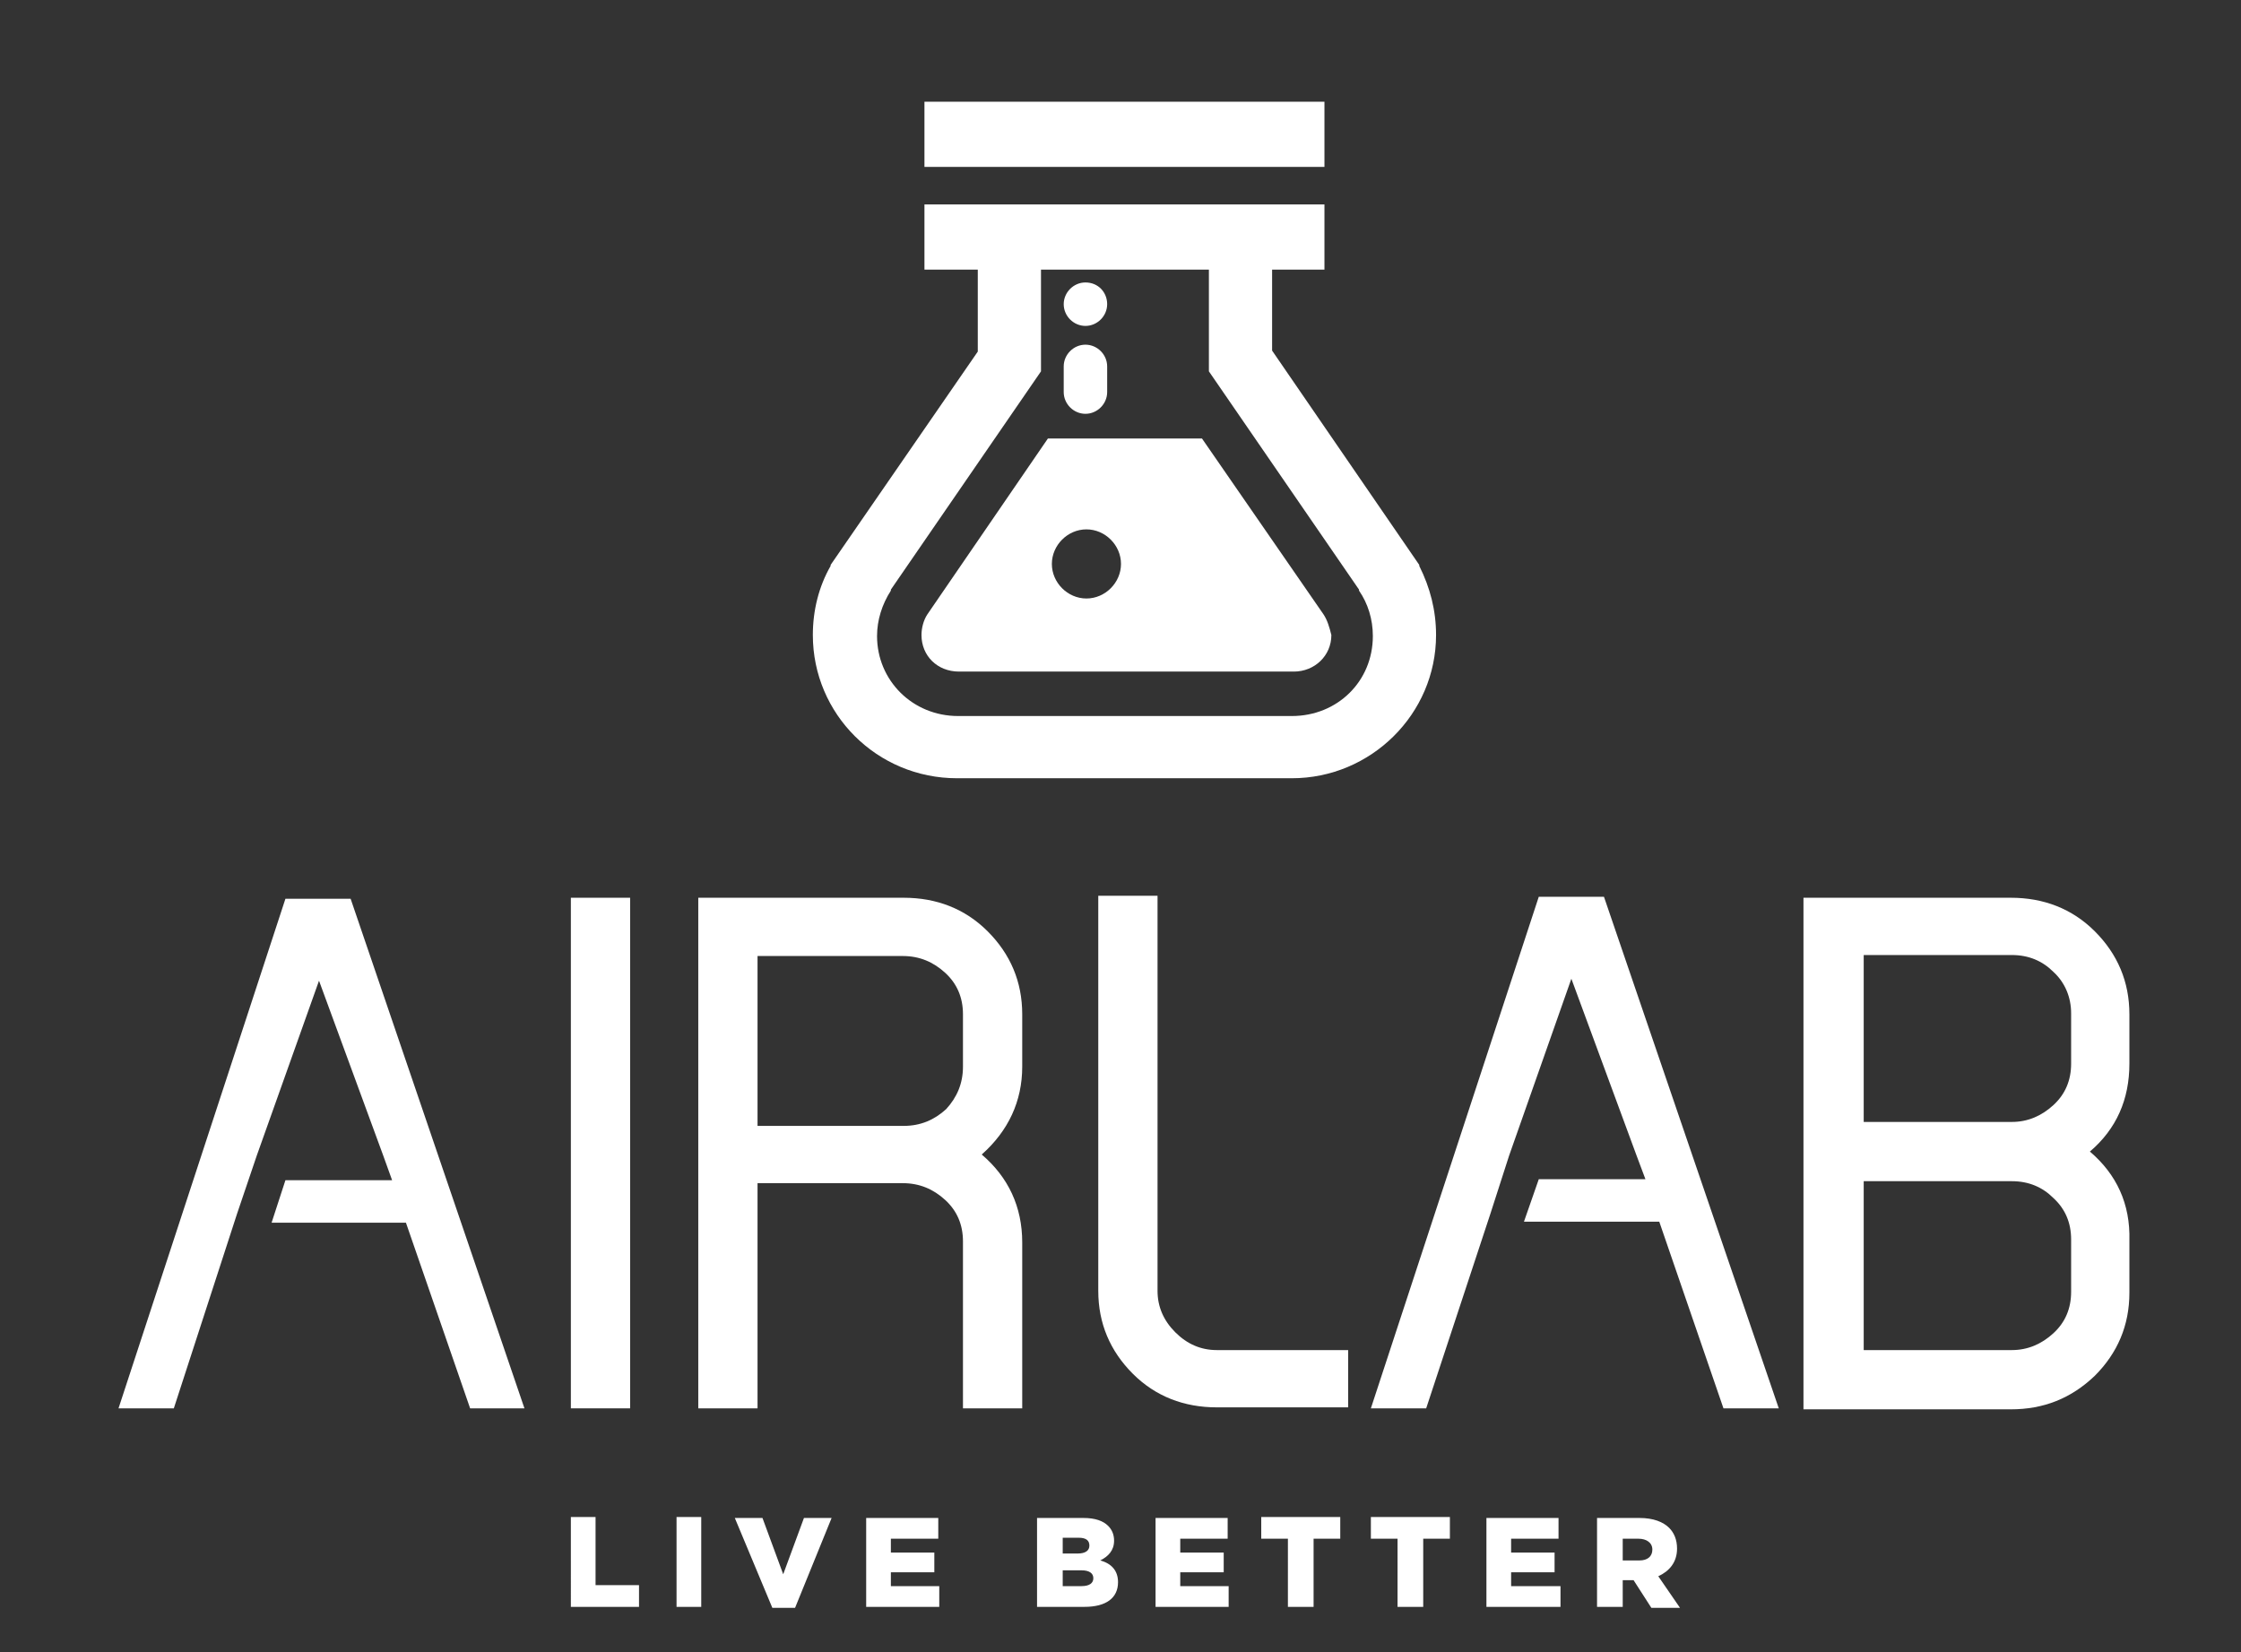
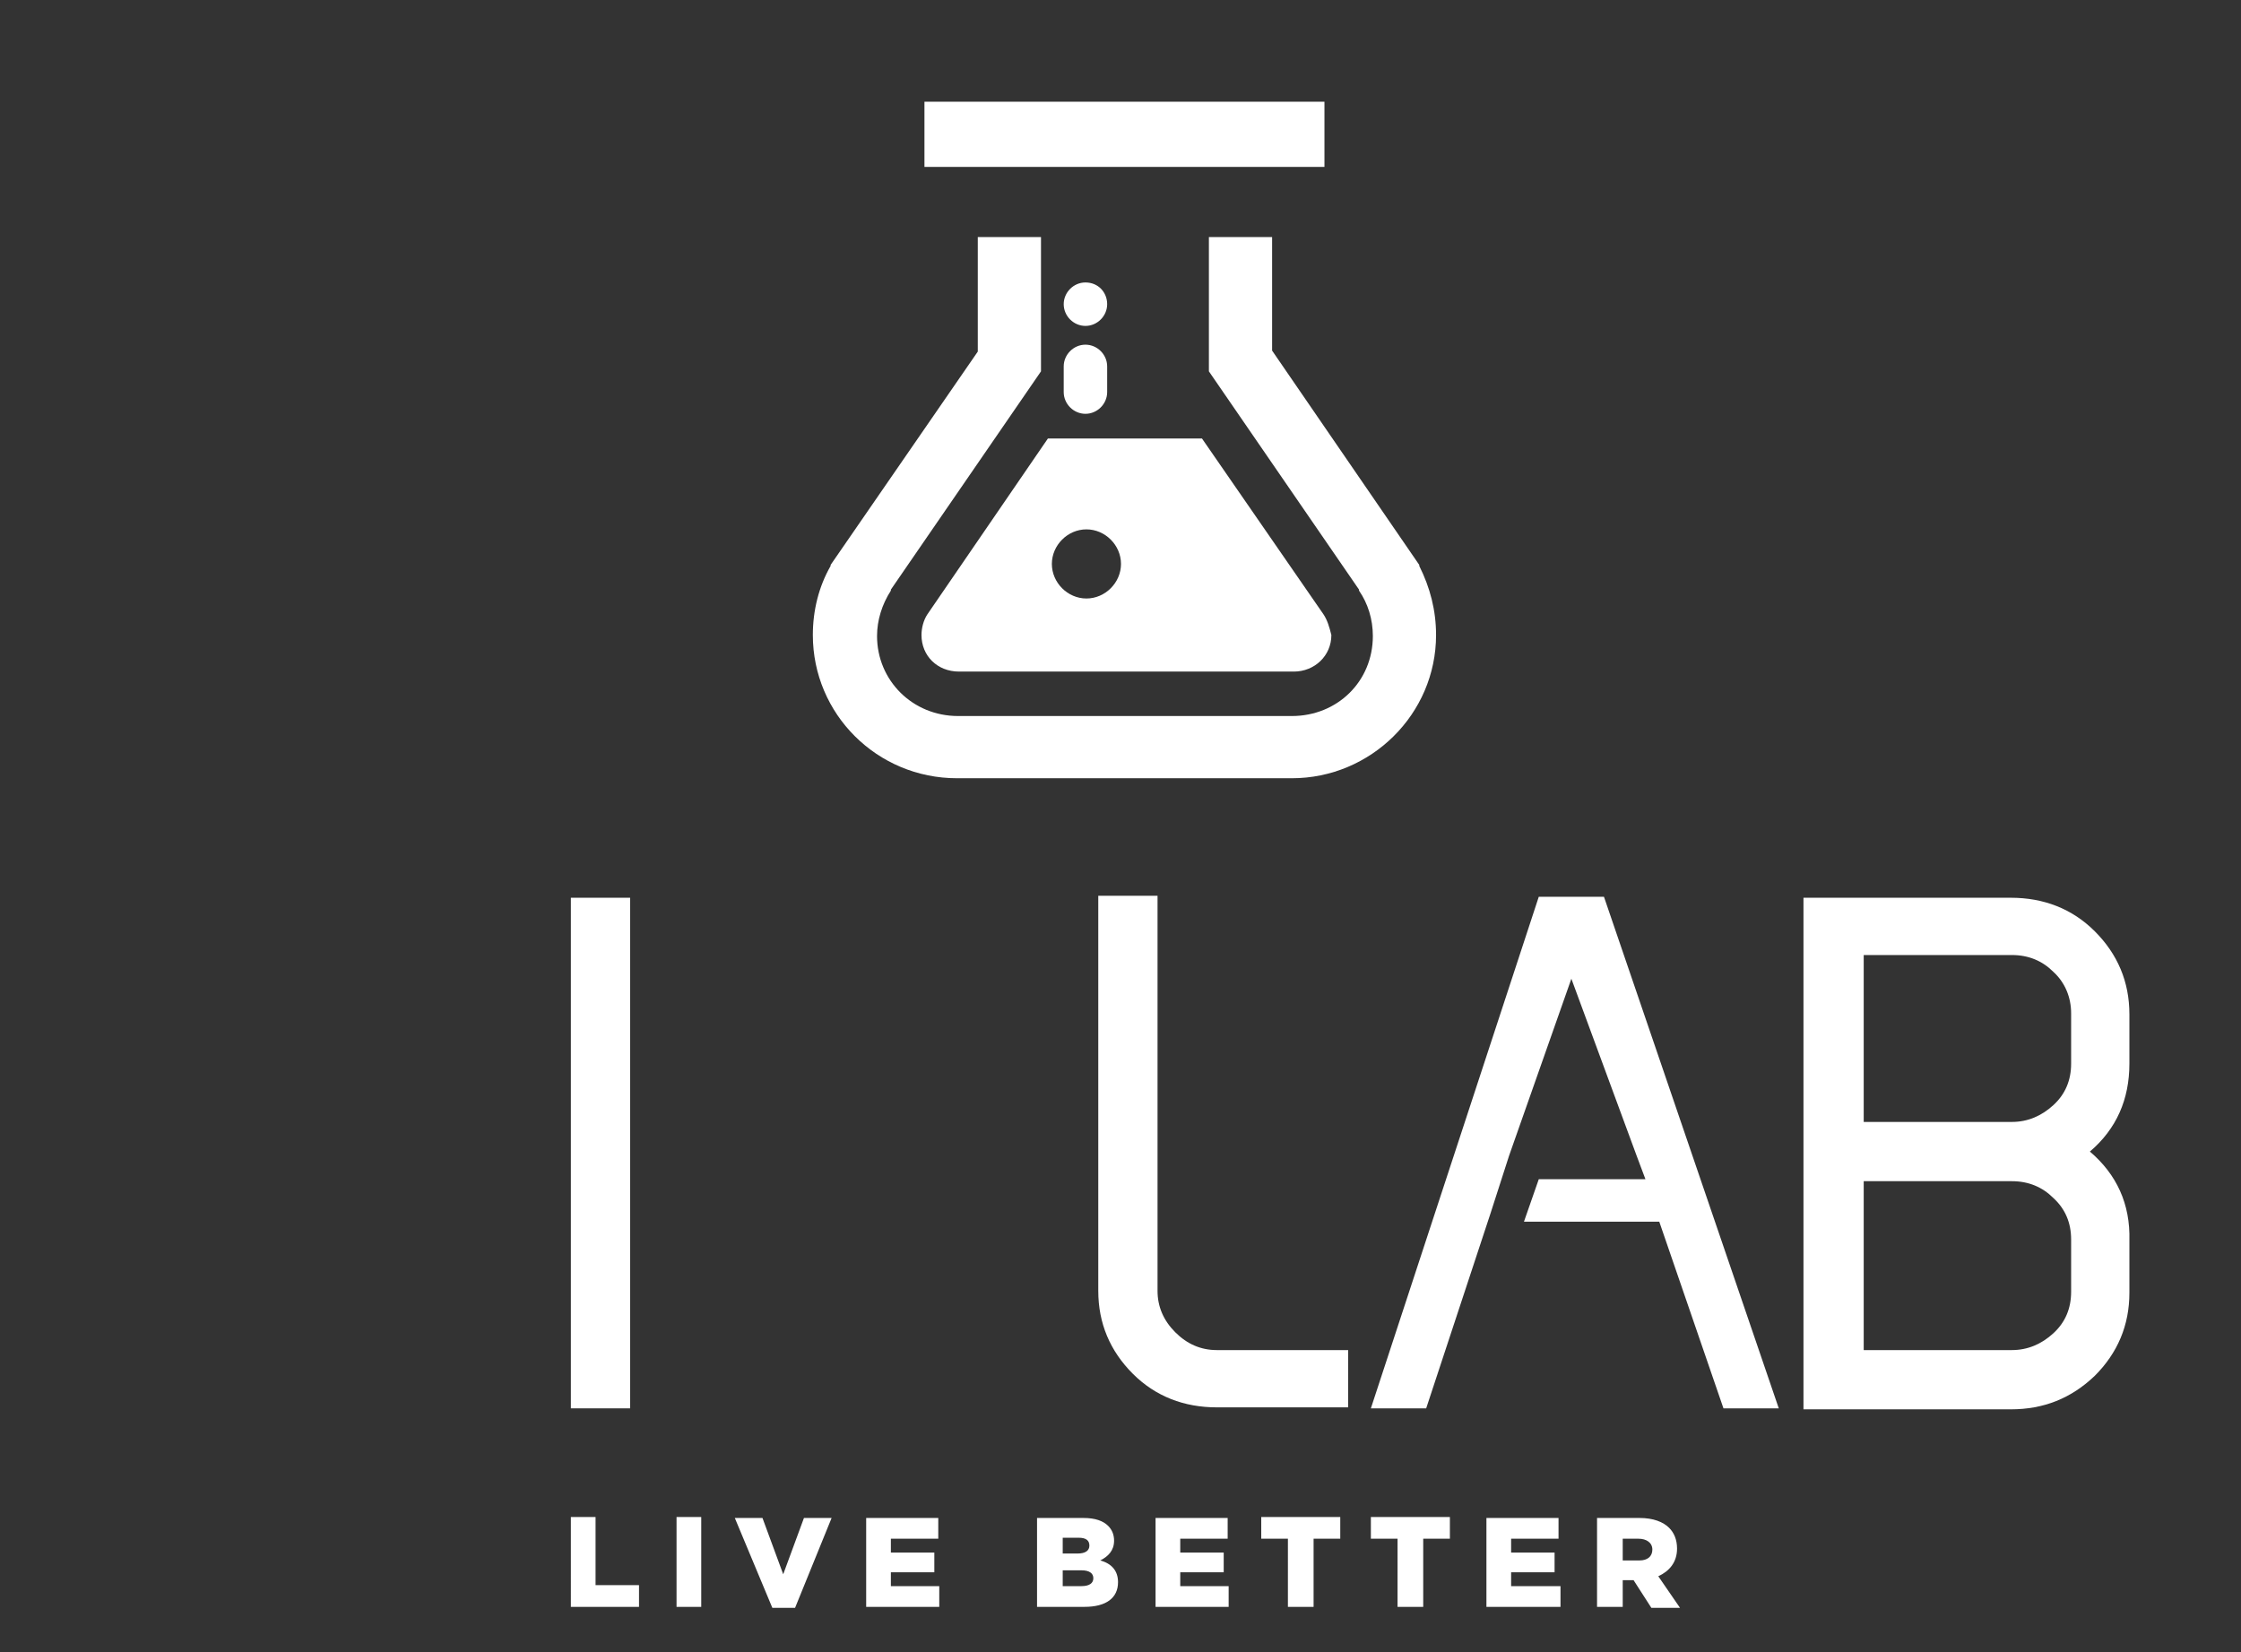
<svg xmlns="http://www.w3.org/2000/svg" xmlns:xlink="http://www.w3.org/1999/xlink" id="Livello_1" x="0px" y="0px" viewBox="0 0 226.9 167.3" style="enable-background:new 0 0 226.9 167.3;" xml:space="preserve">
  <rect x="0" y="0" width="226.9" height="167.3" fill="#333333" stroke="none" />
  <style type="text/css">	.st0{clip-path:url(#SVGID_00000096761355351604312640000003312233354011206794_);fill:#FFFFFF;}	.st1{clip-path:url(#SVGID_00000166651234577593693890000009190074080935720078_);fill:#FFFFFF;}	.st2{fill:#FFFFFF;}	.st3{clip-path:url(#SVGID_00000165950808224916534200000008642916852207984567_);fill:#FFFFFF;}	.st4{clip-path:url(#SVGID_00000000223873371312155210000003242452745094947215_);fill:#FFFFFF;}	.st5{clip-path:url(#SVGID_00000105425589057547386750000005036713689218102152_);fill:#FFFFFF;}	.st6{clip-path:url(#SVGID_00000122696220213505324430000013611591798367680954_);fill:#FFFFFF;}	.st7{clip-path:url(#SVGID_00000122696220213505324430000013611591798367680954_);fill:#65AD6D;}	.st8{clip-path:url(#SVGID_00000122696220213505324430000013611591798367680954_);fill:#61A4BD;}</style>
  <g>
    <defs>
      <rect id="SVGID_1_" x="-405.7" y="-2153.4" width="1280" height="5900.1" />
    </defs>
    <clipPath id="SVGID_00000100370625440771607590000003034914105816347581_">
      <use xlink:href="#SVGID_1_" style="overflow:visible;" />
    </clipPath>
  </g>
  <g>
    <defs>
      <rect id="SVGID_00000121268004498128818850000009188014663149163711_" x="-405.7" y="-2153.4" width="1280" height="5900.1" />
    </defs>
    <clipPath id="SVGID_00000142145097425373756560000010464468535714509697_">
      <use xlink:href="#SVGID_00000121268004498128818850000009188014663149163711_" style="overflow:visible;" />
    </clipPath>
  </g>
  <g>
    <defs>
      <rect id="SVGID_00000069366676173193882090000009991809474855526321_" x="-405.7" y="-2153.4" width="1280" height="5900.1" />
    </defs>
    <clipPath id="SVGID_00000055675568922303273840000002900746738783238785_">
      <use xlink:href="#SVGID_00000069366676173193882090000009991809474855526321_" style="overflow:visible;" />
    </clipPath>
  </g>
  <rect x="57.8" y="90.9" class="st2" width="6" height="51.7" />
  <g>
    <defs>
      <rect id="SVGID_00000150075779146037815120000002398102107283954358_" x="-78.1" y="-2966.6" width="1280" height="5900.1" />
    </defs>
    <clipPath id="SVGID_00000096774160483949141850000014473475130855778708_">
      <use xlink:href="#SVGID_00000150075779146037815120000002398102107283954358_" style="overflow:visible;" />
    </clipPath>
-     <path style="clip-path:url(#SVGID_00000096774160483949141850000014473475130855778708_);fill:#FFFFFF;" d="M97.5,108v-5.3  c0-1.7-0.6-3.1-1.8-4.2c-1.2-1.1-2.6-1.7-4.3-1.7H76.7v17.2h14.8c1.7,0,3.1-0.6,4.3-1.7C96.9,111.1,97.5,109.7,97.5,108   M103.5,142.6h-6v-16.9c0-1.7-0.6-3.1-1.8-4.2c-1.2-1.1-2.6-1.7-4.3-1.7H76.7v22.8h-6V90.9h20.8c3.3,0,6.2,1.1,8.5,3.4  c2.3,2.3,3.5,5.1,3.5,8.4v5.3c0,3.5-1.4,6.5-4.1,8.9c2.7,2.3,4.1,5.3,4.1,8.9V142.6z" />
  </g>
-   <polygon class="st2" points="53.1,142.6 35.5,91 28.9,91 12,142.6 17.6,142.6 24,122.9 26,117 32.3,99.3 38.8,117 39.7,119.5  28.9,119.5 27.5,123.8 41.1,123.8 47.6,142.6 " />
  <polygon class="st2" points="180.1,142.6 162.4,90.8 155.8,90.8 138.8,142.6 144.4,142.6 150.9,122.9 152.8,117 159.1,99.1  165.7,117 166.6,119.4 155.8,119.4 154.3,123.7 168,123.7 174.5,142.6 " />
  <g>
    <defs>
      <rect id="SVGID_00000106862761490185246340000017923482971163082138_" x="-78.1" y="-2966.6" width="1280" height="5900.1" />
    </defs>
    <clipPath id="SVGID_00000013175817233200296790000002040071027364453782_">
      <use xlink:href="#SVGID_00000106862761490185246340000017923482971163082138_" style="overflow:visible;" />
    </clipPath>
    <path style="clip-path:url(#SVGID_00000013175817233200296790000002040071027364453782_);fill:#FFFFFF;" d="M136.5,136.7h-13.3  c-1.6,0-3-0.6-4.2-1.8c-1.2-1.2-1.8-2.6-1.8-4.2v-40h-6v40c0,3.3,1.2,6.1,3.5,8.4c2.3,2.3,5.2,3.4,8.5,3.4h13.3V136.7z" />
    <path style="clip-path:url(#SVGID_00000013175817233200296790000002040071027364453782_);fill:#FFFFFF;" d="M211.6,116.6  c2.7-2.3,4-5.3,4-8.9v-5c0-3.3-1.2-6.1-3.5-8.4c-2.3-2.3-5.2-3.4-8.5-3.4h-21v51.8h21c3.3,0,6.1-1.1,8.5-3.4  c2.3-2.3,3.5-5.1,3.5-8.4v-5.3C215.7,121.9,214.3,118.9,211.6,116.6 M209.7,107.7c0,1.7-0.6,3.1-1.8,4.2c-1.2,1.1-2.6,1.7-4.2,1.7  h-15V96.7h15c1.7,0,3.1,0.6,4.2,1.7c1.2,1.1,1.8,2.6,1.8,4.2V107.7z M209.7,130.8c0,1.7-0.6,3.1-1.8,4.2c-1.2,1.1-2.6,1.7-4.2,1.7  h-15v-17.1h15c1.7,0,3.1,0.6,4.2,1.7c1.2,1.1,1.8,2.5,1.8,4.2V130.8z" />
    <path style="clip-path:url(#SVGID_00000013175817233200296790000002040071027364453782_);fill:#FFFFFF;" d="M143.7,57.3l0-0.1  l-14.9-21.7v-8.4V24l-6.4,0v13.6l15.2,22.1l0,0.1c0.9,1.3,1.4,2.9,1.4,4.6c0,4.6-3.6,8.1-8.2,8.1H97c-4.6,0-8.2-3.6-8.2-8.1  c0-1.6,0.5-3.2,1.4-4.6l0-0.1l15.2-22.1V24l-6.4,0v11.6L84.1,57.2l0,0.1c-1.2,2.1-1.8,4.5-1.8,7c0,8,6.5,14.5,14.6,14.5h33.9  c8,0,14.6-6.5,14.6-14.5C145.4,61.8,144.8,59.5,143.7,57.3" />
    <path style="clip-path:url(#SVGID_00000013175817233200296790000002040071027364453782_);fill:#FFFFFF;" d="M112.1,30.8  c0,1.2-1,2.2-2.2,2.2c-1.2,0-2.2-1-2.2-2.2c0-1.2,1-2.2,2.2-2.2C111.2,28.6,112.1,29.6,112.1,30.8" />
    <path style="clip-path:url(#SVGID_00000013175817233200296790000002040071027364453782_);fill:#FFFFFF;" d="M110,60.6  c-1.9,0-3.5-1.6-3.5-3.5s1.6-3.5,3.5-3.5c1.9,0,3.5,1.6,3.5,3.5S111.9,60.6,110,60.6 M134,62.2l-12.3-17.8h-15.6L93.9,62.2  c-0.4,0.6-0.6,1.4-0.6,2.1c0,2.1,1.6,3.7,3.8,3.7h33.9c2.1,0,3.8-1.6,3.8-3.7C134.6,63.5,134.4,62.8,134,62.2" />
    <path style="clip-path:url(#SVGID_00000013175817233200296790000002040071027364453782_);fill:#FFFFFF;" d="M112.1,37.1  c0-1.2-1-2.2-2.2-2.2c-1.2,0-2.2,1-2.2,2.2v2.6c0,1.2,1,2.2,2.2,2.2c1.2,0,2.2-1,2.2-2.2V37.1z" />
  </g>
  <rect x="93.6" y="10.3" class="st2" width="40.5" height="6.6" />
-   <rect x="93.6" y="20.7" class="st2" width="40.5" height="6.6" />
  <g>
    <defs>
      <rect id="SVGID_00000064311828972846462340000011252865122899335101_" x="-78.1" y="-2966.6" width="1280" height="5900.1" />
    </defs>
    <clipPath id="SVGID_00000064319344923223711280000011689240334179066526_">
      <use xlink:href="#SVGID_00000064311828972846462340000011252865122899335101_" style="overflow:visible;" />
    </clipPath>
    <path style="clip-path:url(#SVGID_00000064319344923223711280000011689240334179066526_);fill:#FFFFFF;" d="M164.3,158v-2.2h1.6  c0.8,0,1.4,0.4,1.4,1.1v0c0,0.7-0.5,1.1-1.3,1.1H164.3z M161.8,162.7h2.5V160h1.1l1.8,2.8h2.9l-2.2-3.2c1.1-0.5,1.9-1.4,1.9-2.8v0  c0-0.9-0.3-1.6-0.8-2.1c-0.6-0.6-1.6-1-3-1h-4.3V162.7z M150.6,162.7h7.4v-2.1H153v-1.4h4.4v-2H153v-1.4h4.8v-2.1h-7.3V162.7z   M141.6,162.7h2.5v-6.9h2.7v-2.2h-8v2.2h2.7V162.7z M130.5,162.7h2.5v-6.9h2.7v-2.2h-8v2.2h2.7V162.7z M117,162.7h7.4v-2.1h-4.9  v-1.4h4.4v-2h-4.4v-1.4h4.8v-2.1H117V162.7z M107.6,160.7V159h1.9c0.8,0,1.2,0.3,1.2,0.8v0c0,0.5-0.4,0.8-1.2,0.8H107.6z   M107.6,157.3v-1.6h1.6c0.8,0,1.1,0.3,1.1,0.8v0c0,0.5-0.4,0.8-1.2,0.8H107.6z M105.1,162.7h4.7c2.2,0,3.4-0.9,3.4-2.5v0  c0-1.2-0.7-1.9-1.8-2.2c0.8-0.4,1.4-1,1.4-2v0c0-0.6-0.2-1.1-0.6-1.5c-0.5-0.5-1.3-0.8-2.5-0.8h-4.7V162.7z M87.7,162.7h7.4v-2.1  h-4.9v-1.4h4.4v-2h-4.4v-1.4H95v-2.1h-7.3V162.7z M78.2,162.8h2.3l3.7-9.1h-2.8l-2.1,5.7l-2.1-5.7h-2.8L78.2,162.8z M68.5,162.7H71  v-9.1h-2.5V162.7z M57.8,162.7h6.9v-2.2h-4.4v-6.9h-2.5V162.7z" />
  </g>
</svg>